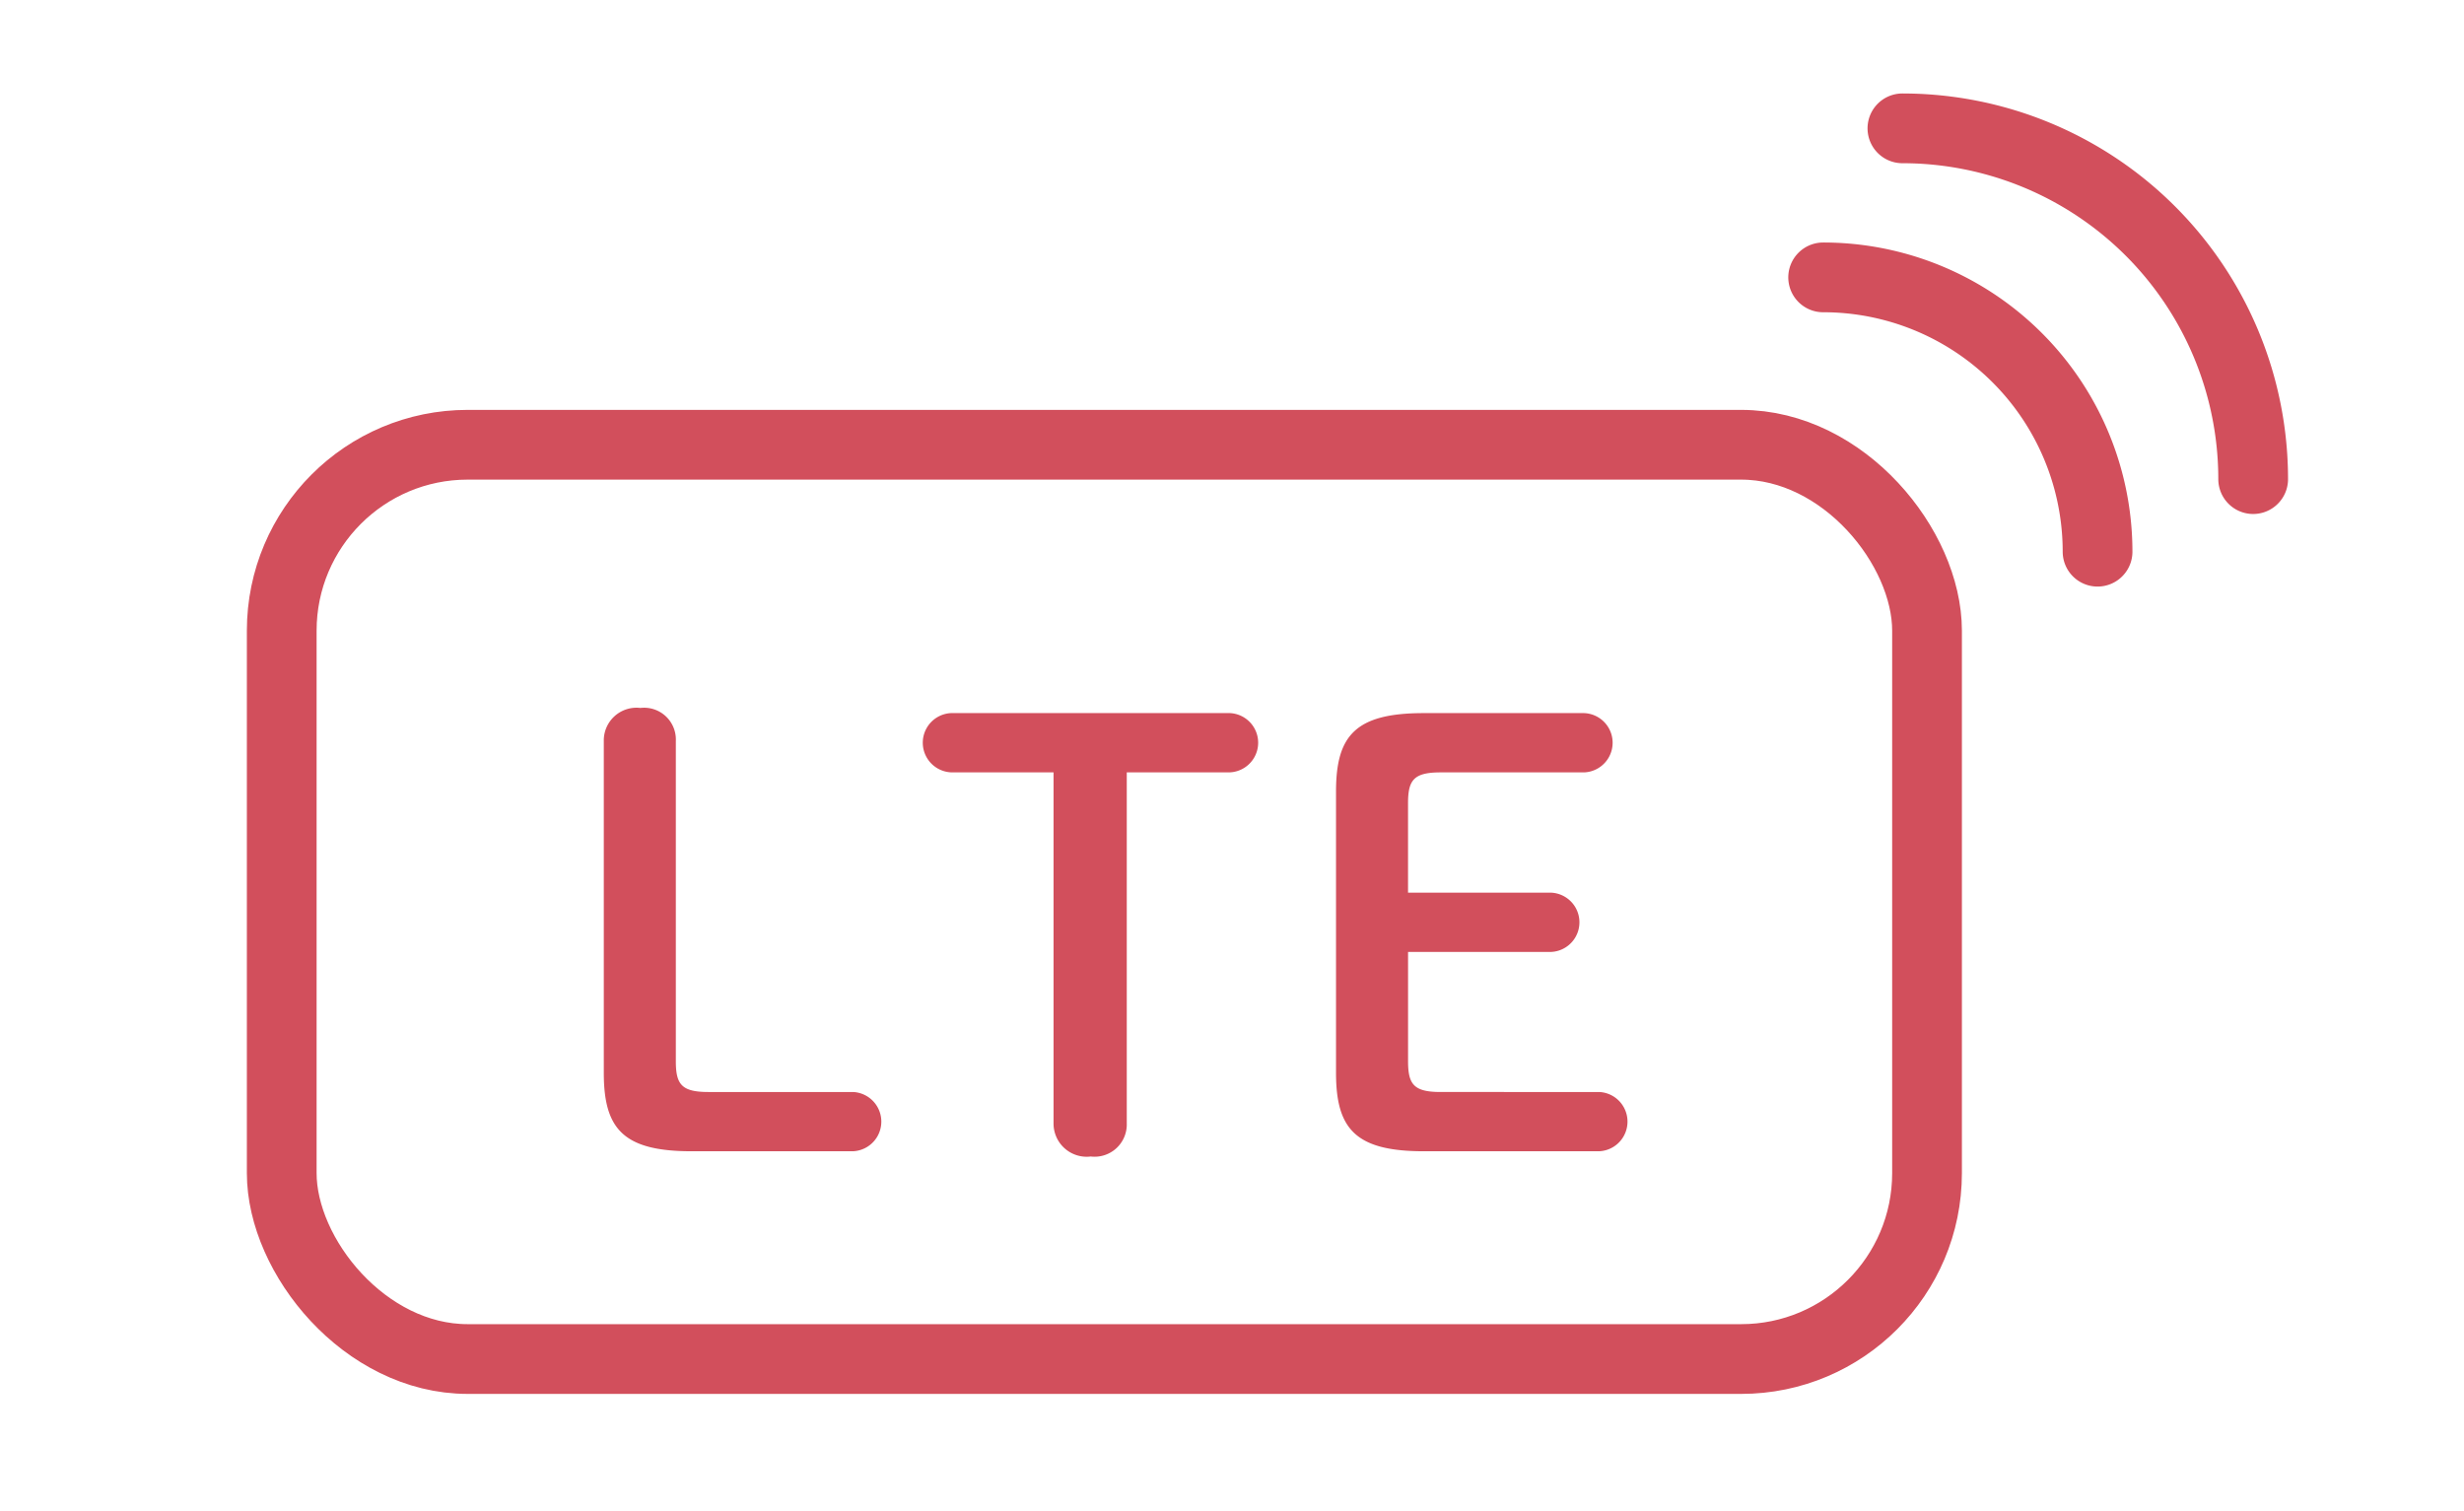
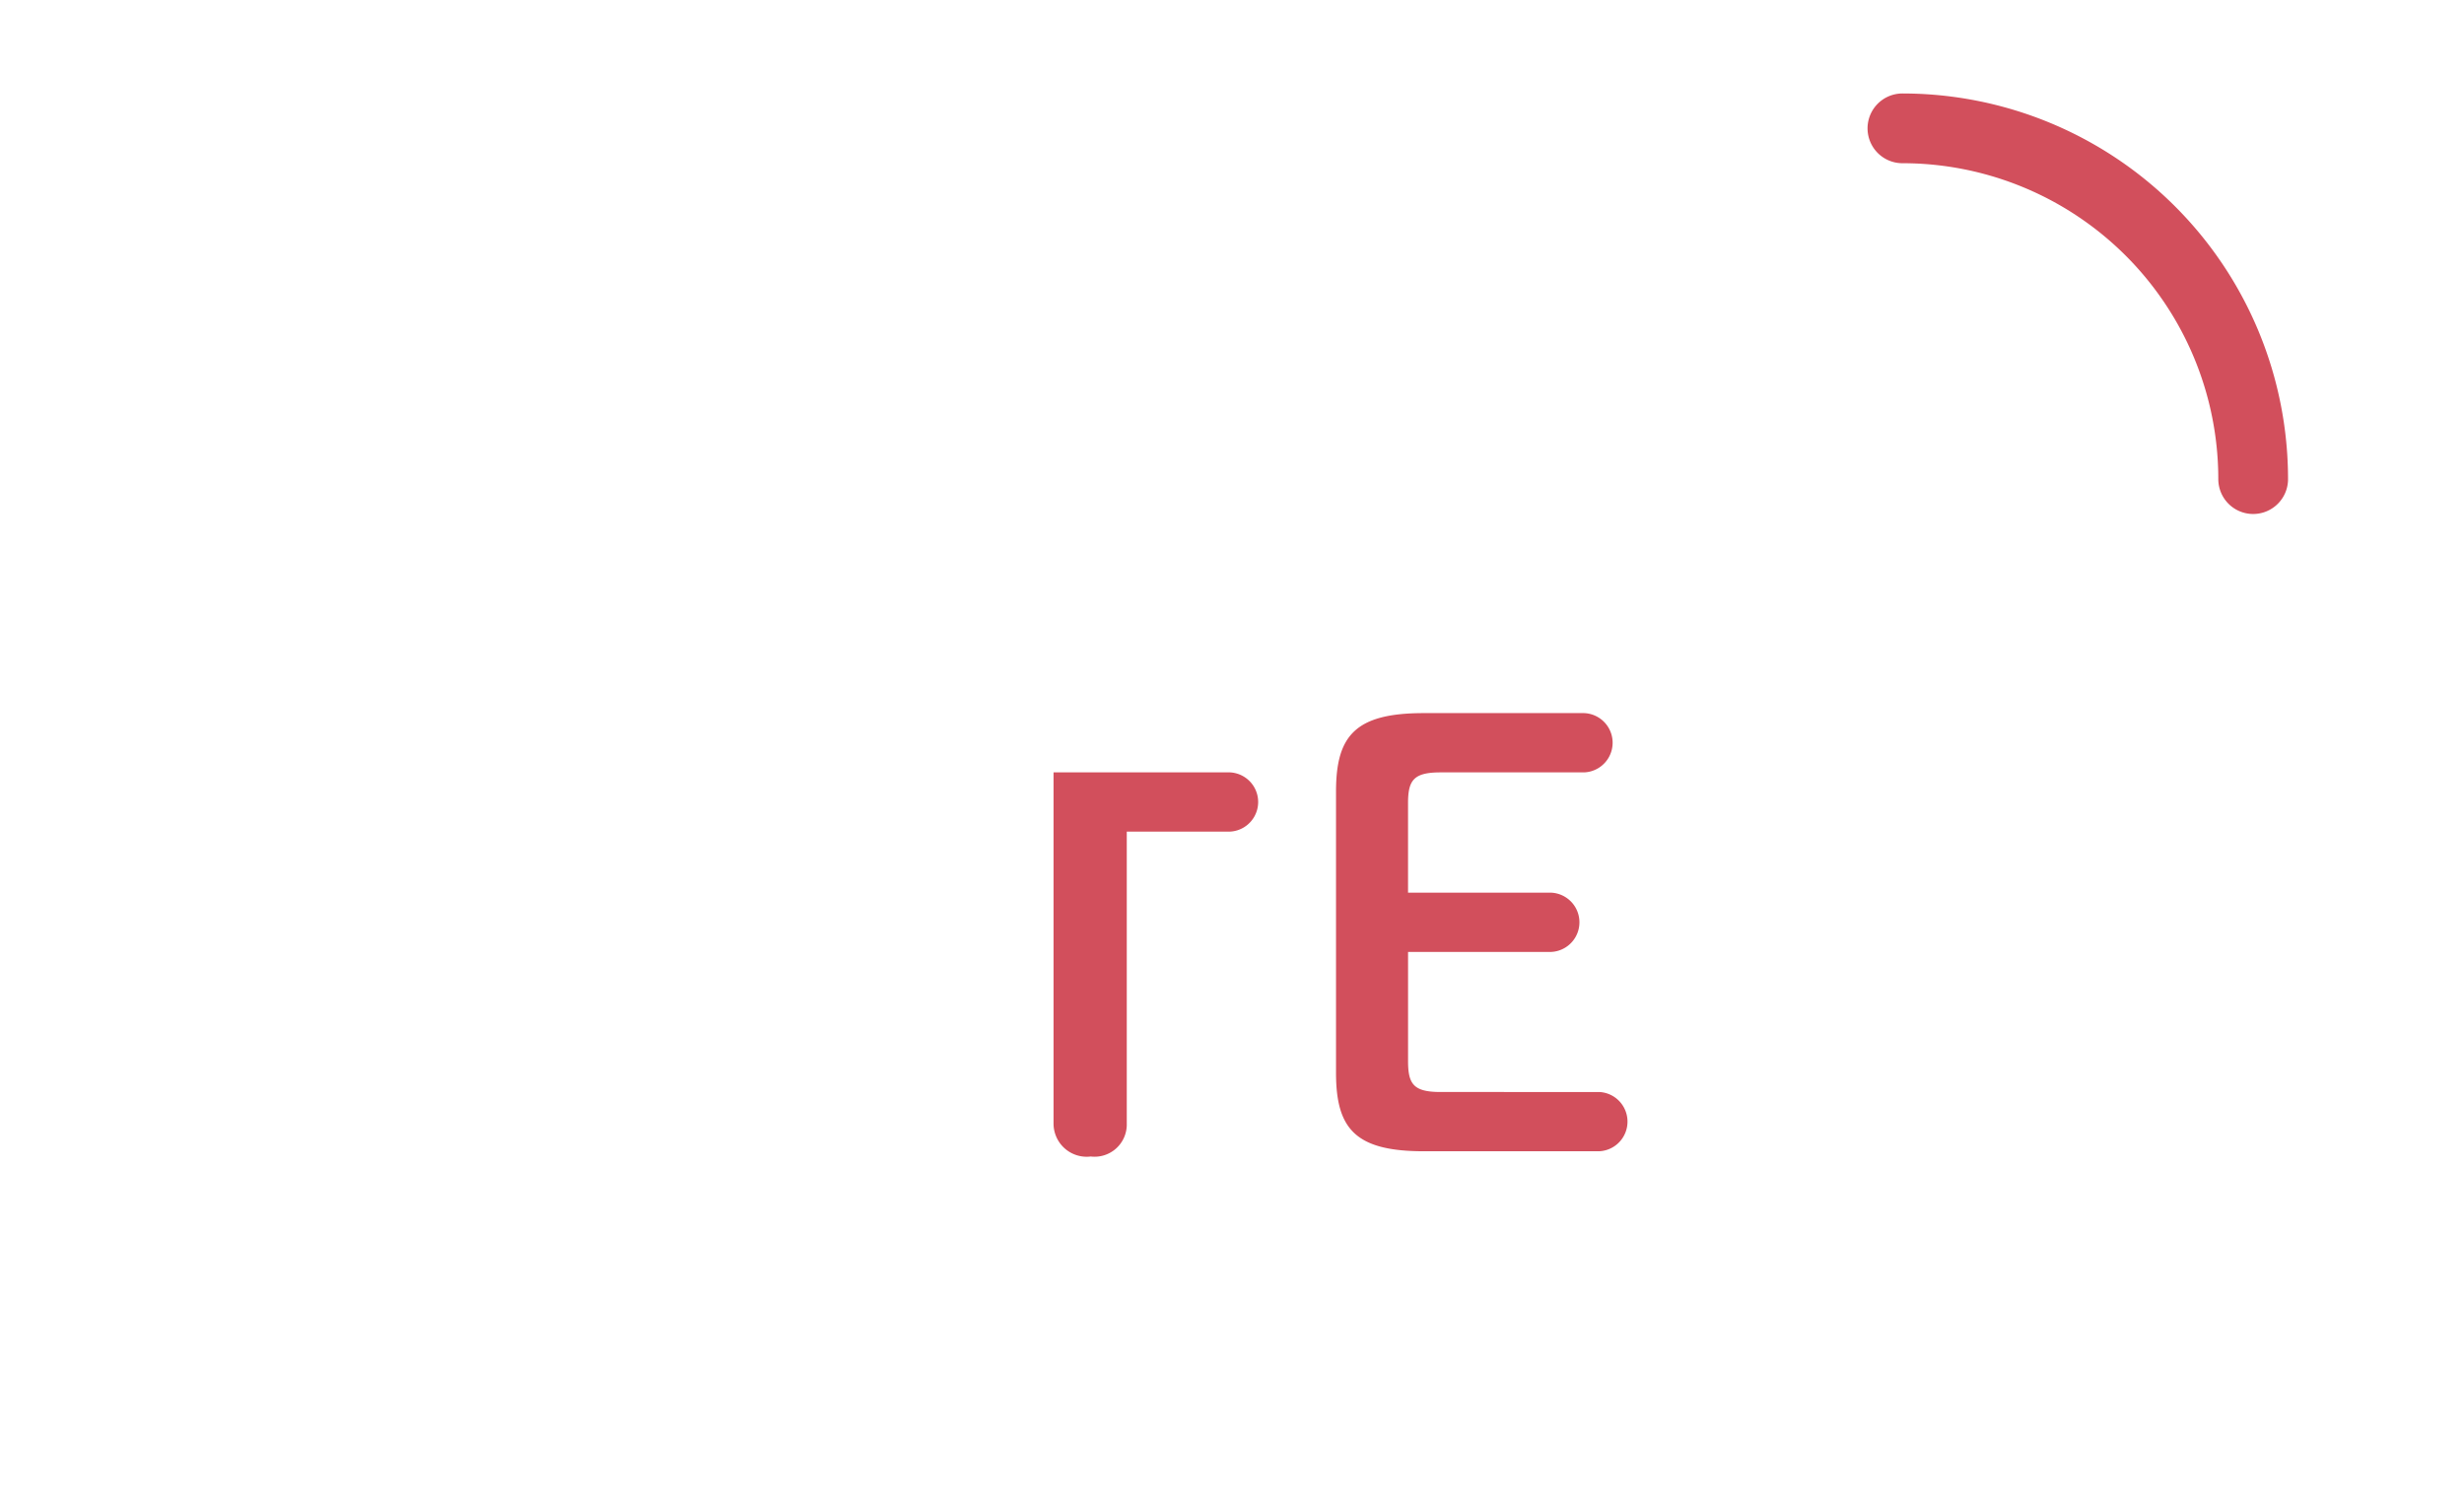
<svg xmlns="http://www.w3.org/2000/svg" width="106" height="65" viewBox="0 0 106 65">
  <defs>
    <style>
      .cls-1 {
        fill: #d24f5c;
      }

      .cls-2, .cls-3 {
        fill: none;
      }

      .cls-2 {
        stroke: #d24f5c;
        stroke-linecap: round;
        stroke-linejoin: round;
        stroke-width: 3px;
      }

      .cls-3 {
        opacity: 0.3;
      }
    </style>
  </defs>
  <g id="レイヤー_2" data-name="レイヤー 2">
    <g id="レイヤー_5" data-name="レイヤー 5">
      <g>
        <g>
          <g>
            <g>
-               <path class="cls-1" d="M36.7,46.975a1.276,1.276,0,0,1,0,2.549H29.749c-2.949,0-3.774-.974-3.774-3.374V31.879a1.408,1.408,0,0,1,1.575-1.425,1.367,1.367,0,0,1,1.524,1.425V45.65c0,1,.25,1.325,1.4,1.325Z" />
-               <path class="cls-1" d="M48.473,48.325a1.387,1.387,0,0,1-1.55,1.425,1.427,1.427,0,0,1-1.6-1.425v-15.1h-4.4a1.276,1.276,0,0,1,0-2.55H52.9a1.276,1.276,0,0,1,0,2.55H48.473Z" />
+               <path class="cls-1" d="M48.473,48.325a1.387,1.387,0,0,1-1.55,1.425,1.427,1.427,0,0,1-1.6-1.425v-15.1h-4.4H52.9a1.276,1.276,0,0,1,0,2.55H48.473Z" />
              <path class="cls-1" d="M68.8,46.975a1.276,1.276,0,0,1,0,2.549H61.249c-2.95,0-3.774-.974-3.774-3.374v-12.1c0-2.4.824-3.374,3.774-3.374h6.9a1.276,1.276,0,0,1,0,2.55H61.973c-1.149,0-1.4.325-1.4,1.324V38.4h6.148a1.276,1.276,0,0,1,0,2.55H60.574v4.7c0,1,.25,1.325,1.4,1.325Z" />
            </g>
-             <rect class="cls-2" x="12.12" y="19.132" width="70.78" height="39.33" rx="8" />
          </g>
-           <path class="cls-2" d="M78.431,11.932a11.8,11.8,0,0,1,11.805,11.8" />
          <path class="cls-2" d="M81.841,5.521A15.089,15.089,0,0,1,96.93,20.61" />
        </g>
-         <rect class="cls-3" width="106" height="65" />
      </g>
    </g>
  </g>
</svg>